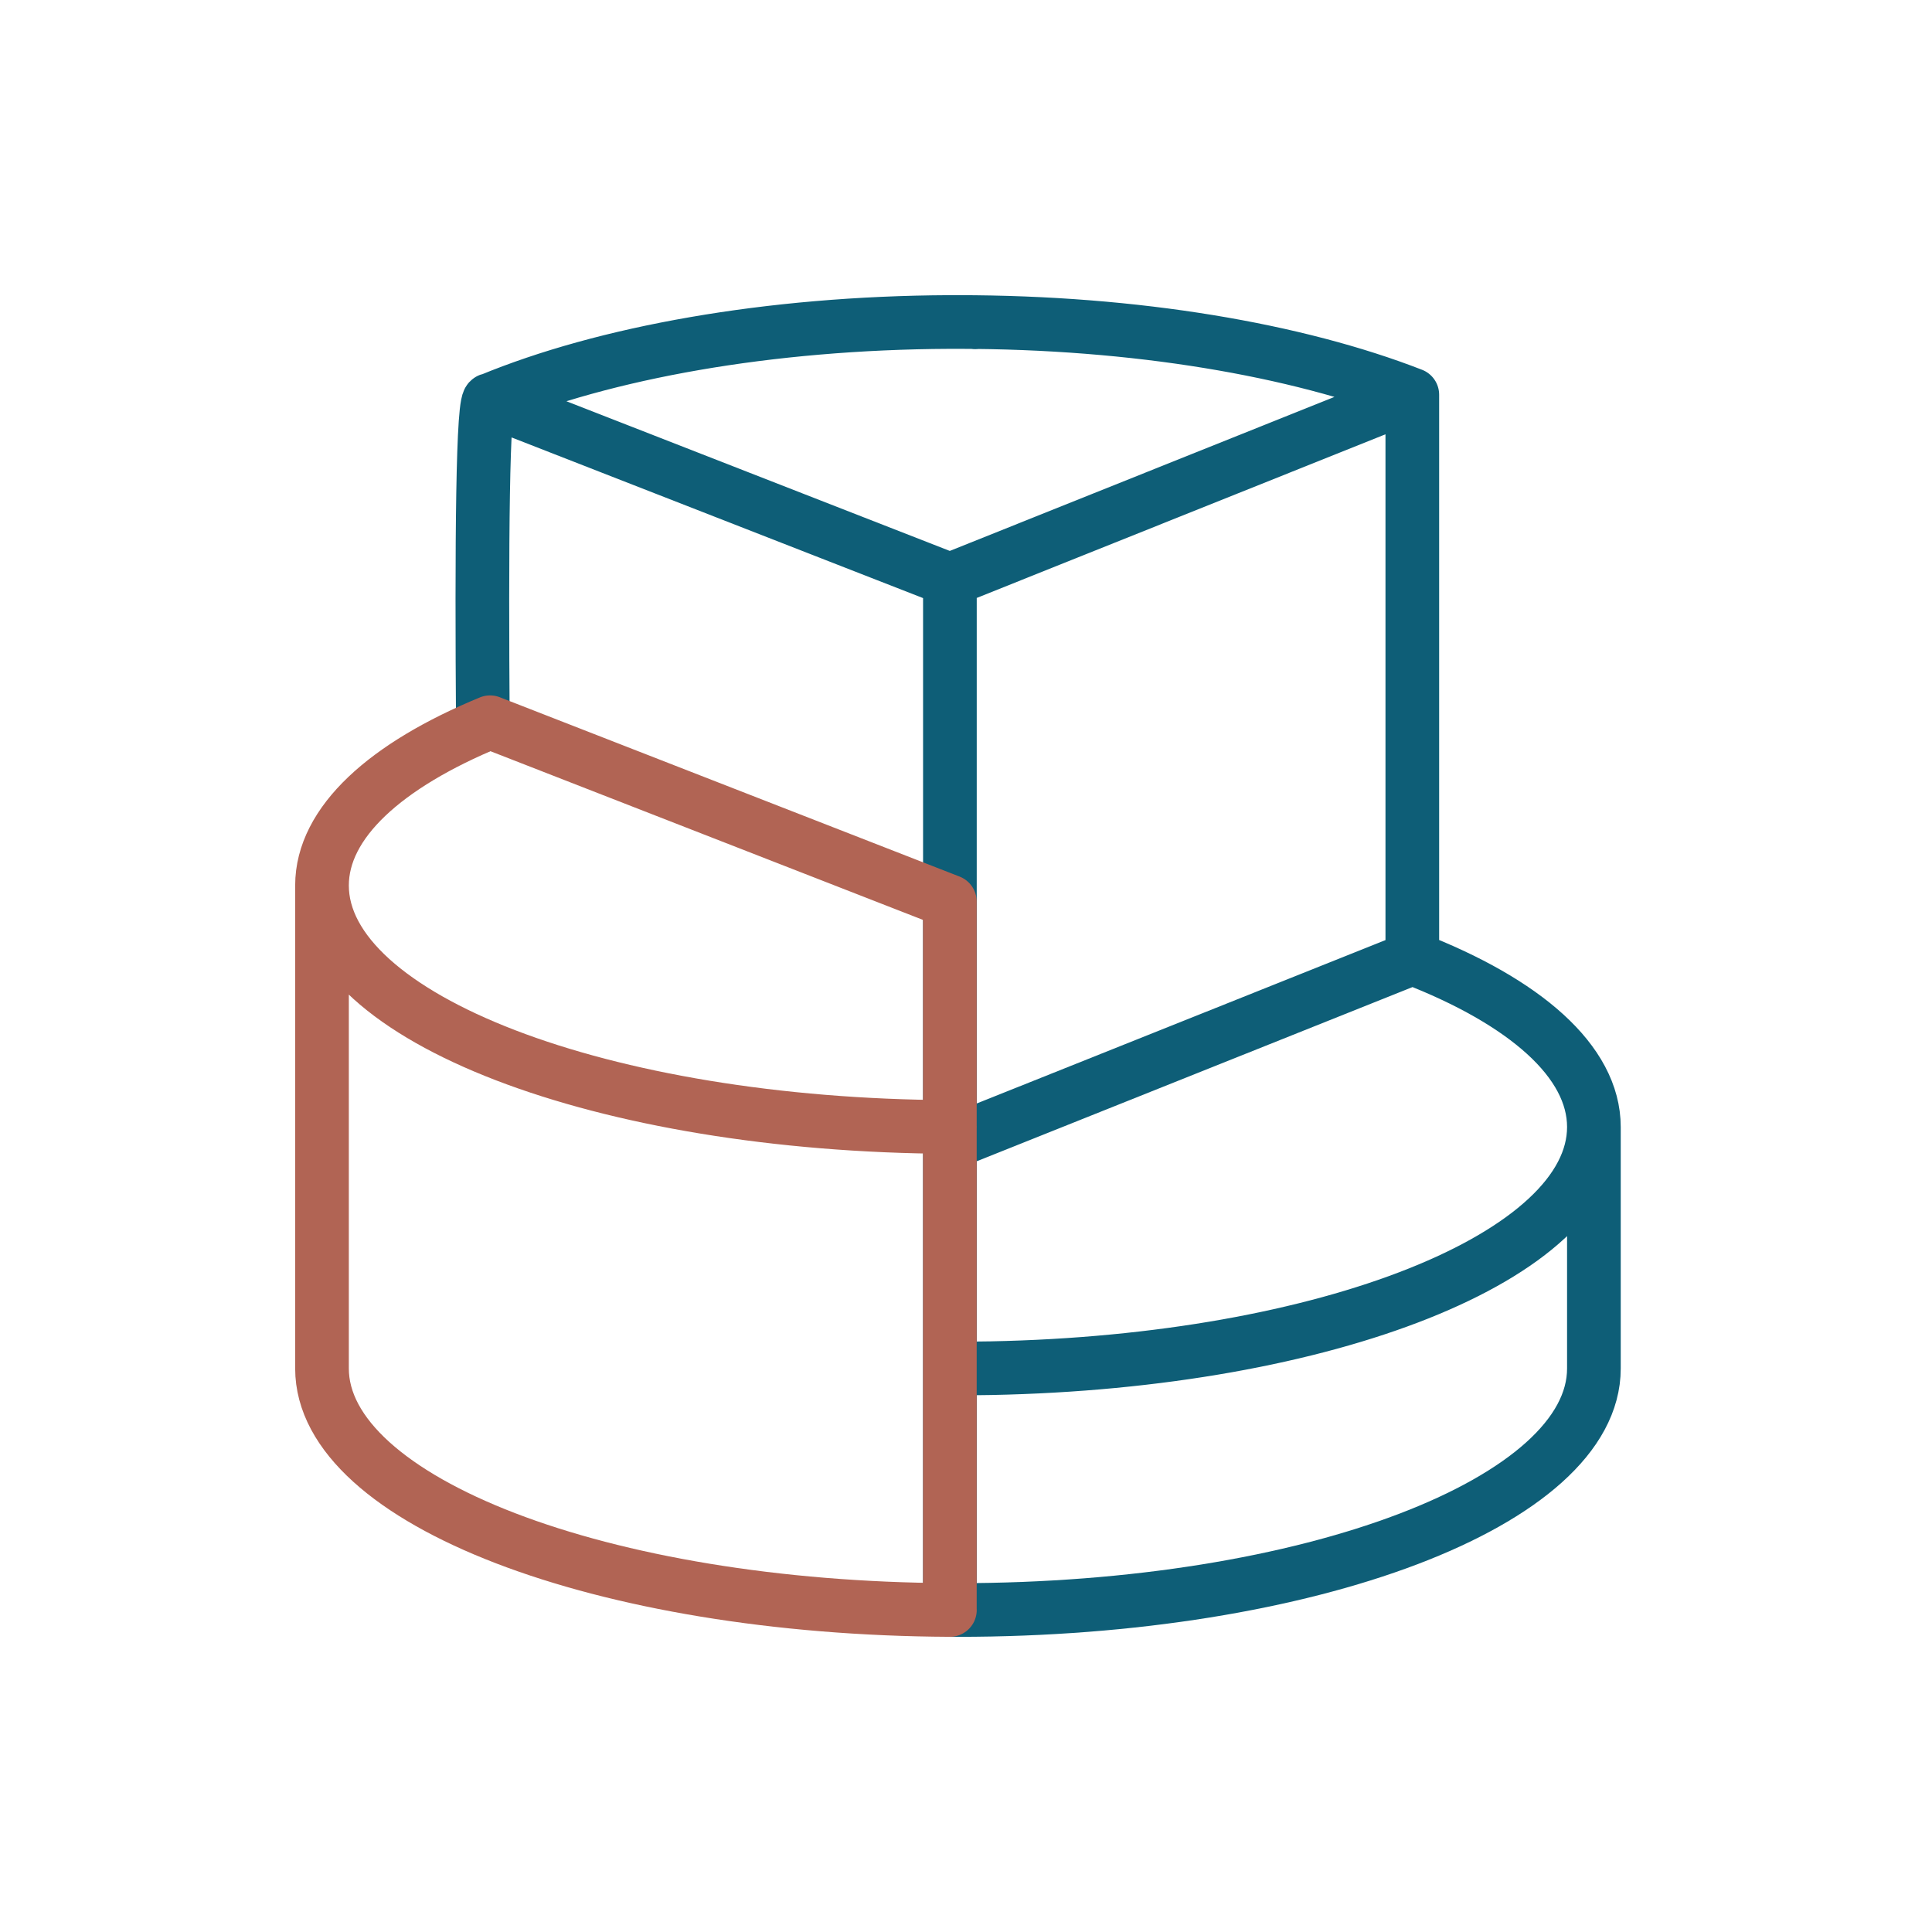
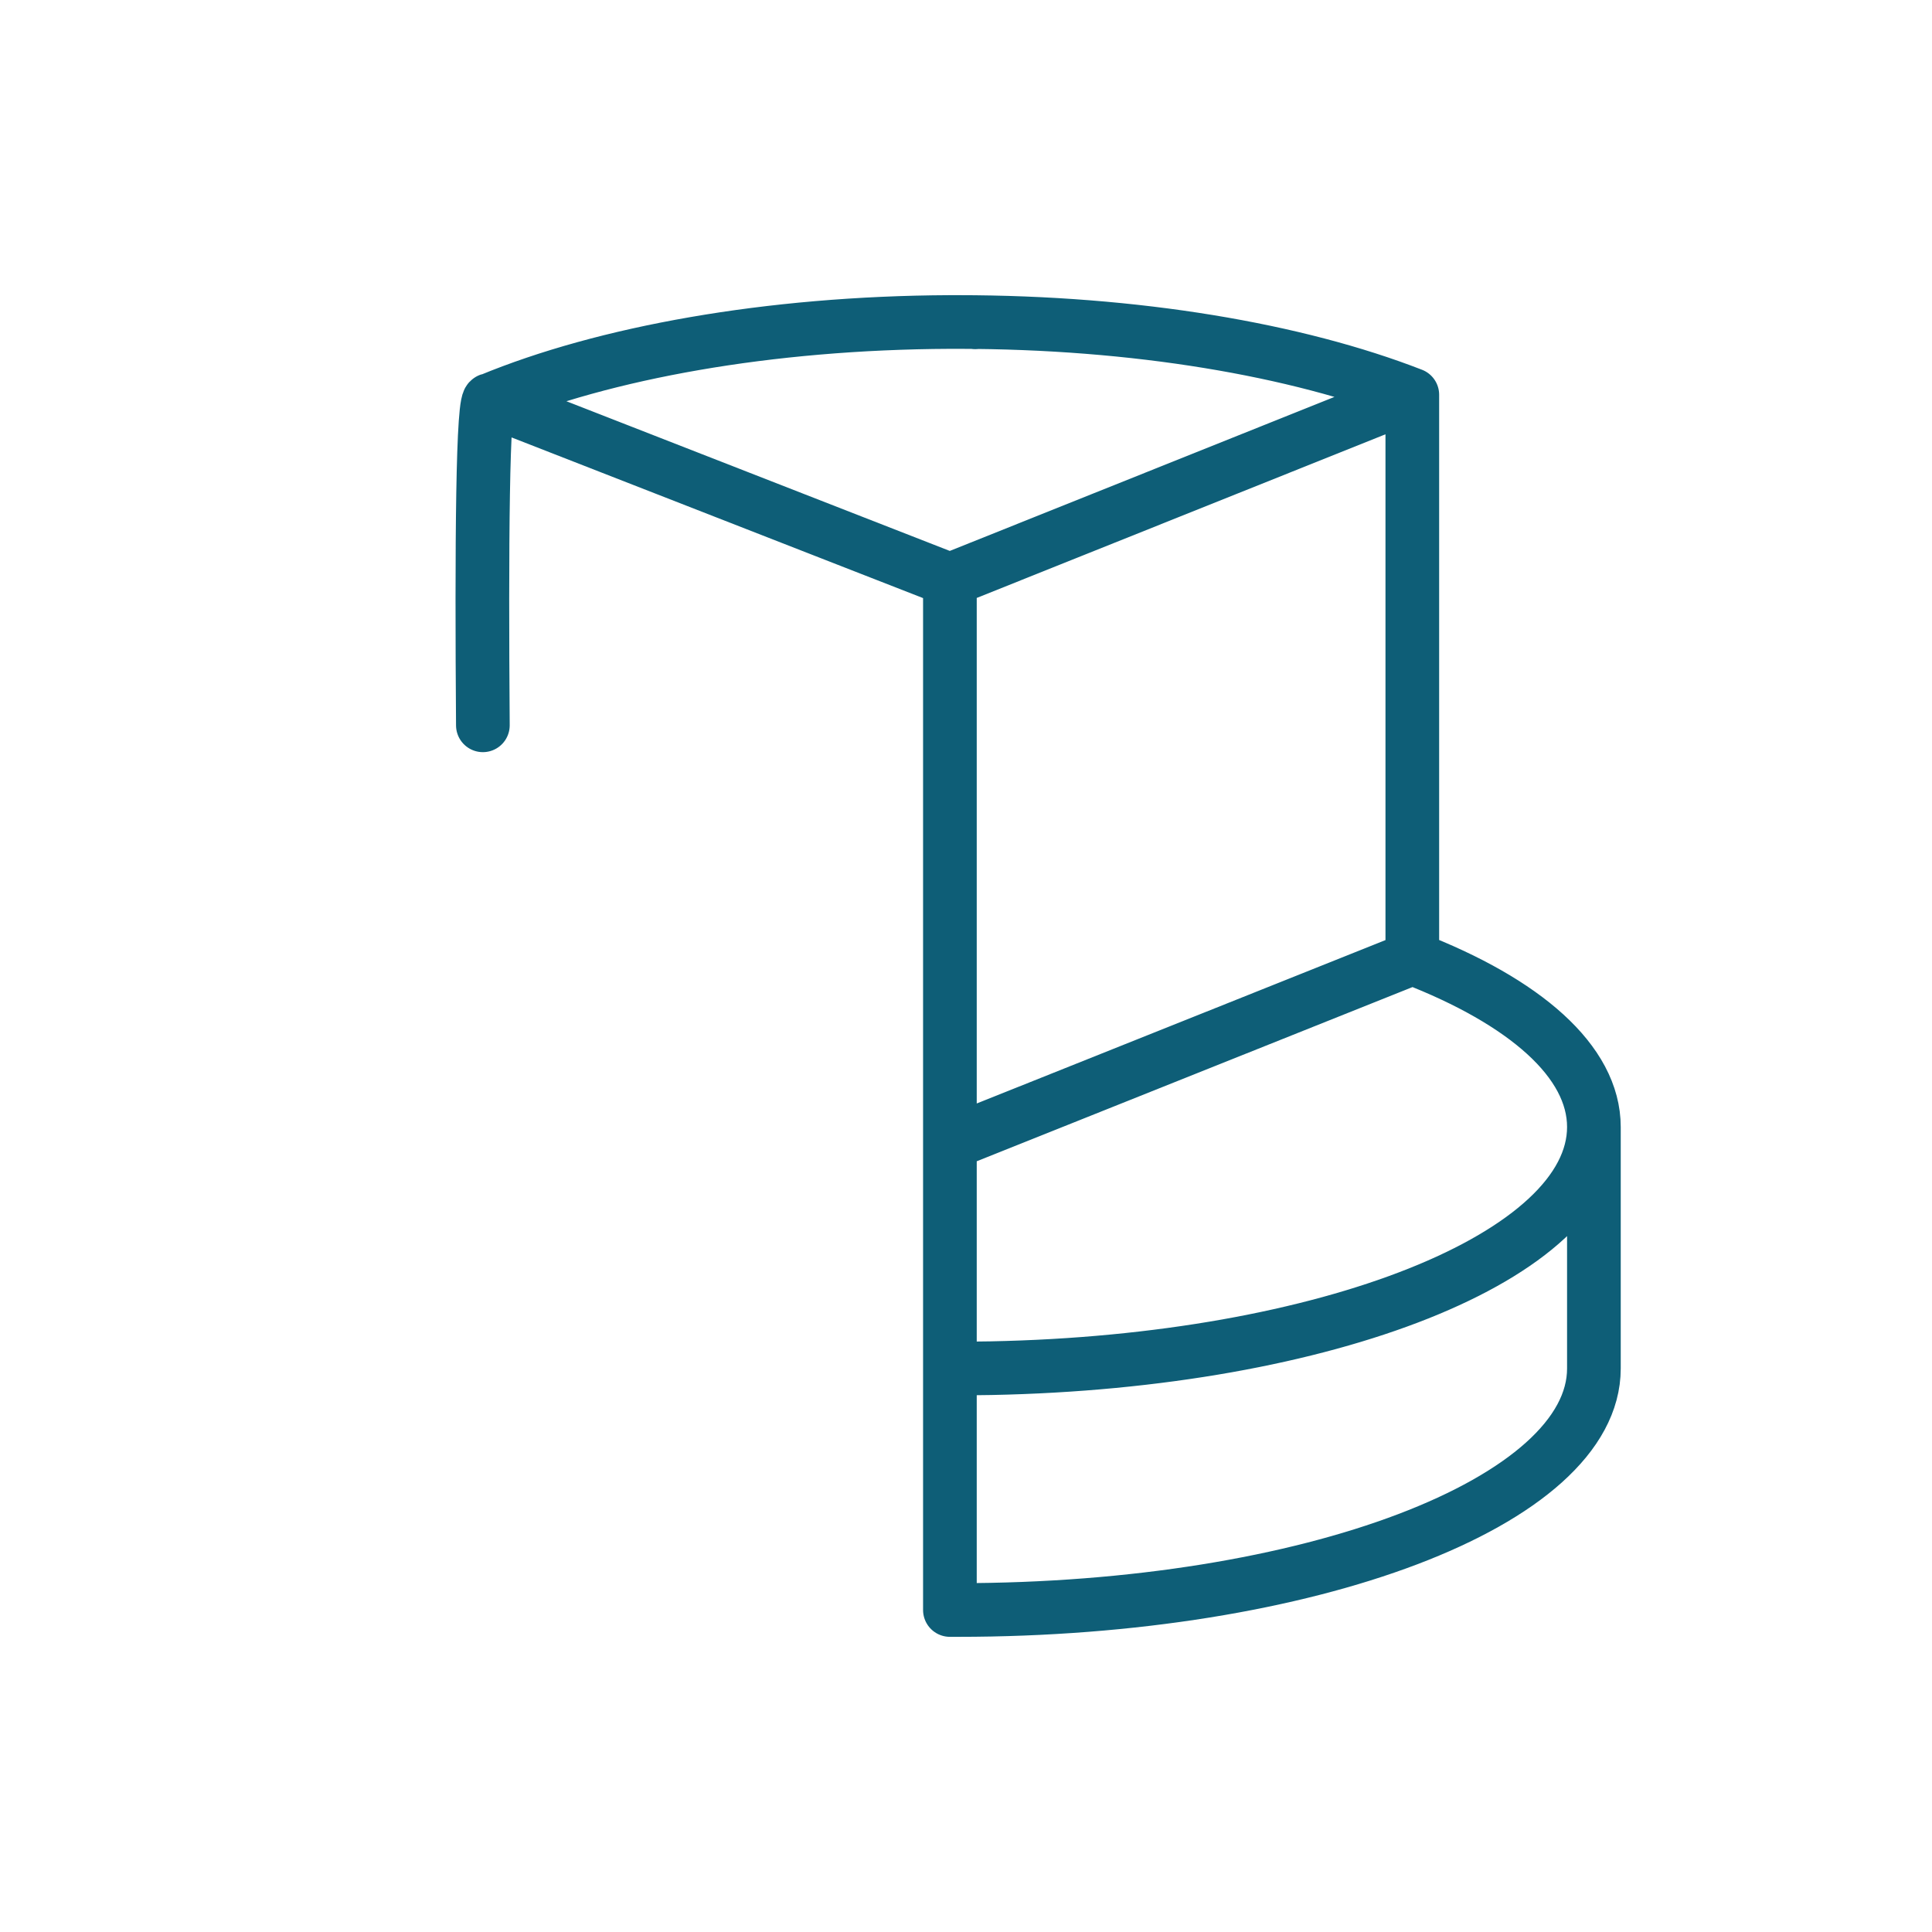
<svg xmlns="http://www.w3.org/2000/svg" width="90" height="90" viewBox="0 0 90 90" fill="none">
  <path d="M44.25 63.75H44.625C45.142 63.75 45.653 63.742 46.163 63.735C61.815 63.428 74.25 58.515 74.25 52.5M44.25 63.75V53.25L65.79 44.64M44.25 63.75V75H44.625C60.99 75 74.25 69.96 74.25 63.75V52.5M74.25 52.5C74.25 49.44 71.025 46.657 65.79 44.633M44.25 45V34.5V67.5V57M45.437 15.015H45.422M65.791 44.64V18.39H65.776M65.776 18.39C65.776 18.39 65.761 18.383 65.754 18.383M65.776 18.39L44.251 27.008L22.831 18.645C22.471 18.285 22.434 25.552 22.494 33.788M65.79 18.39C60.412 16.297 52.912 15 44.625 15H44.25C35.775 15.037 28.155 16.433 22.822 18.637M44.25 37.5V27" stroke="#0E5E77" stroke-width="2.5" stroke-linecap="round" stroke-linejoin="round" />
-   <path d="M22.828 33.645L44.248 41.999V52.499M22.83 33.645C17.97 35.647 15 38.309 15 41.249M15 41.249V63.749C15 69.914 28.056 74.924 44.248 74.999M15 41.249C15 47.414 28.056 52.424 44.248 52.499M44.25 52.499L44.248 52.499M44.25 74.999L44.248 74.999M44.248 52.499V74.999" stroke="#B16454" stroke-width="2.5" stroke-linecap="round" stroke-linejoin="round" />
</svg>